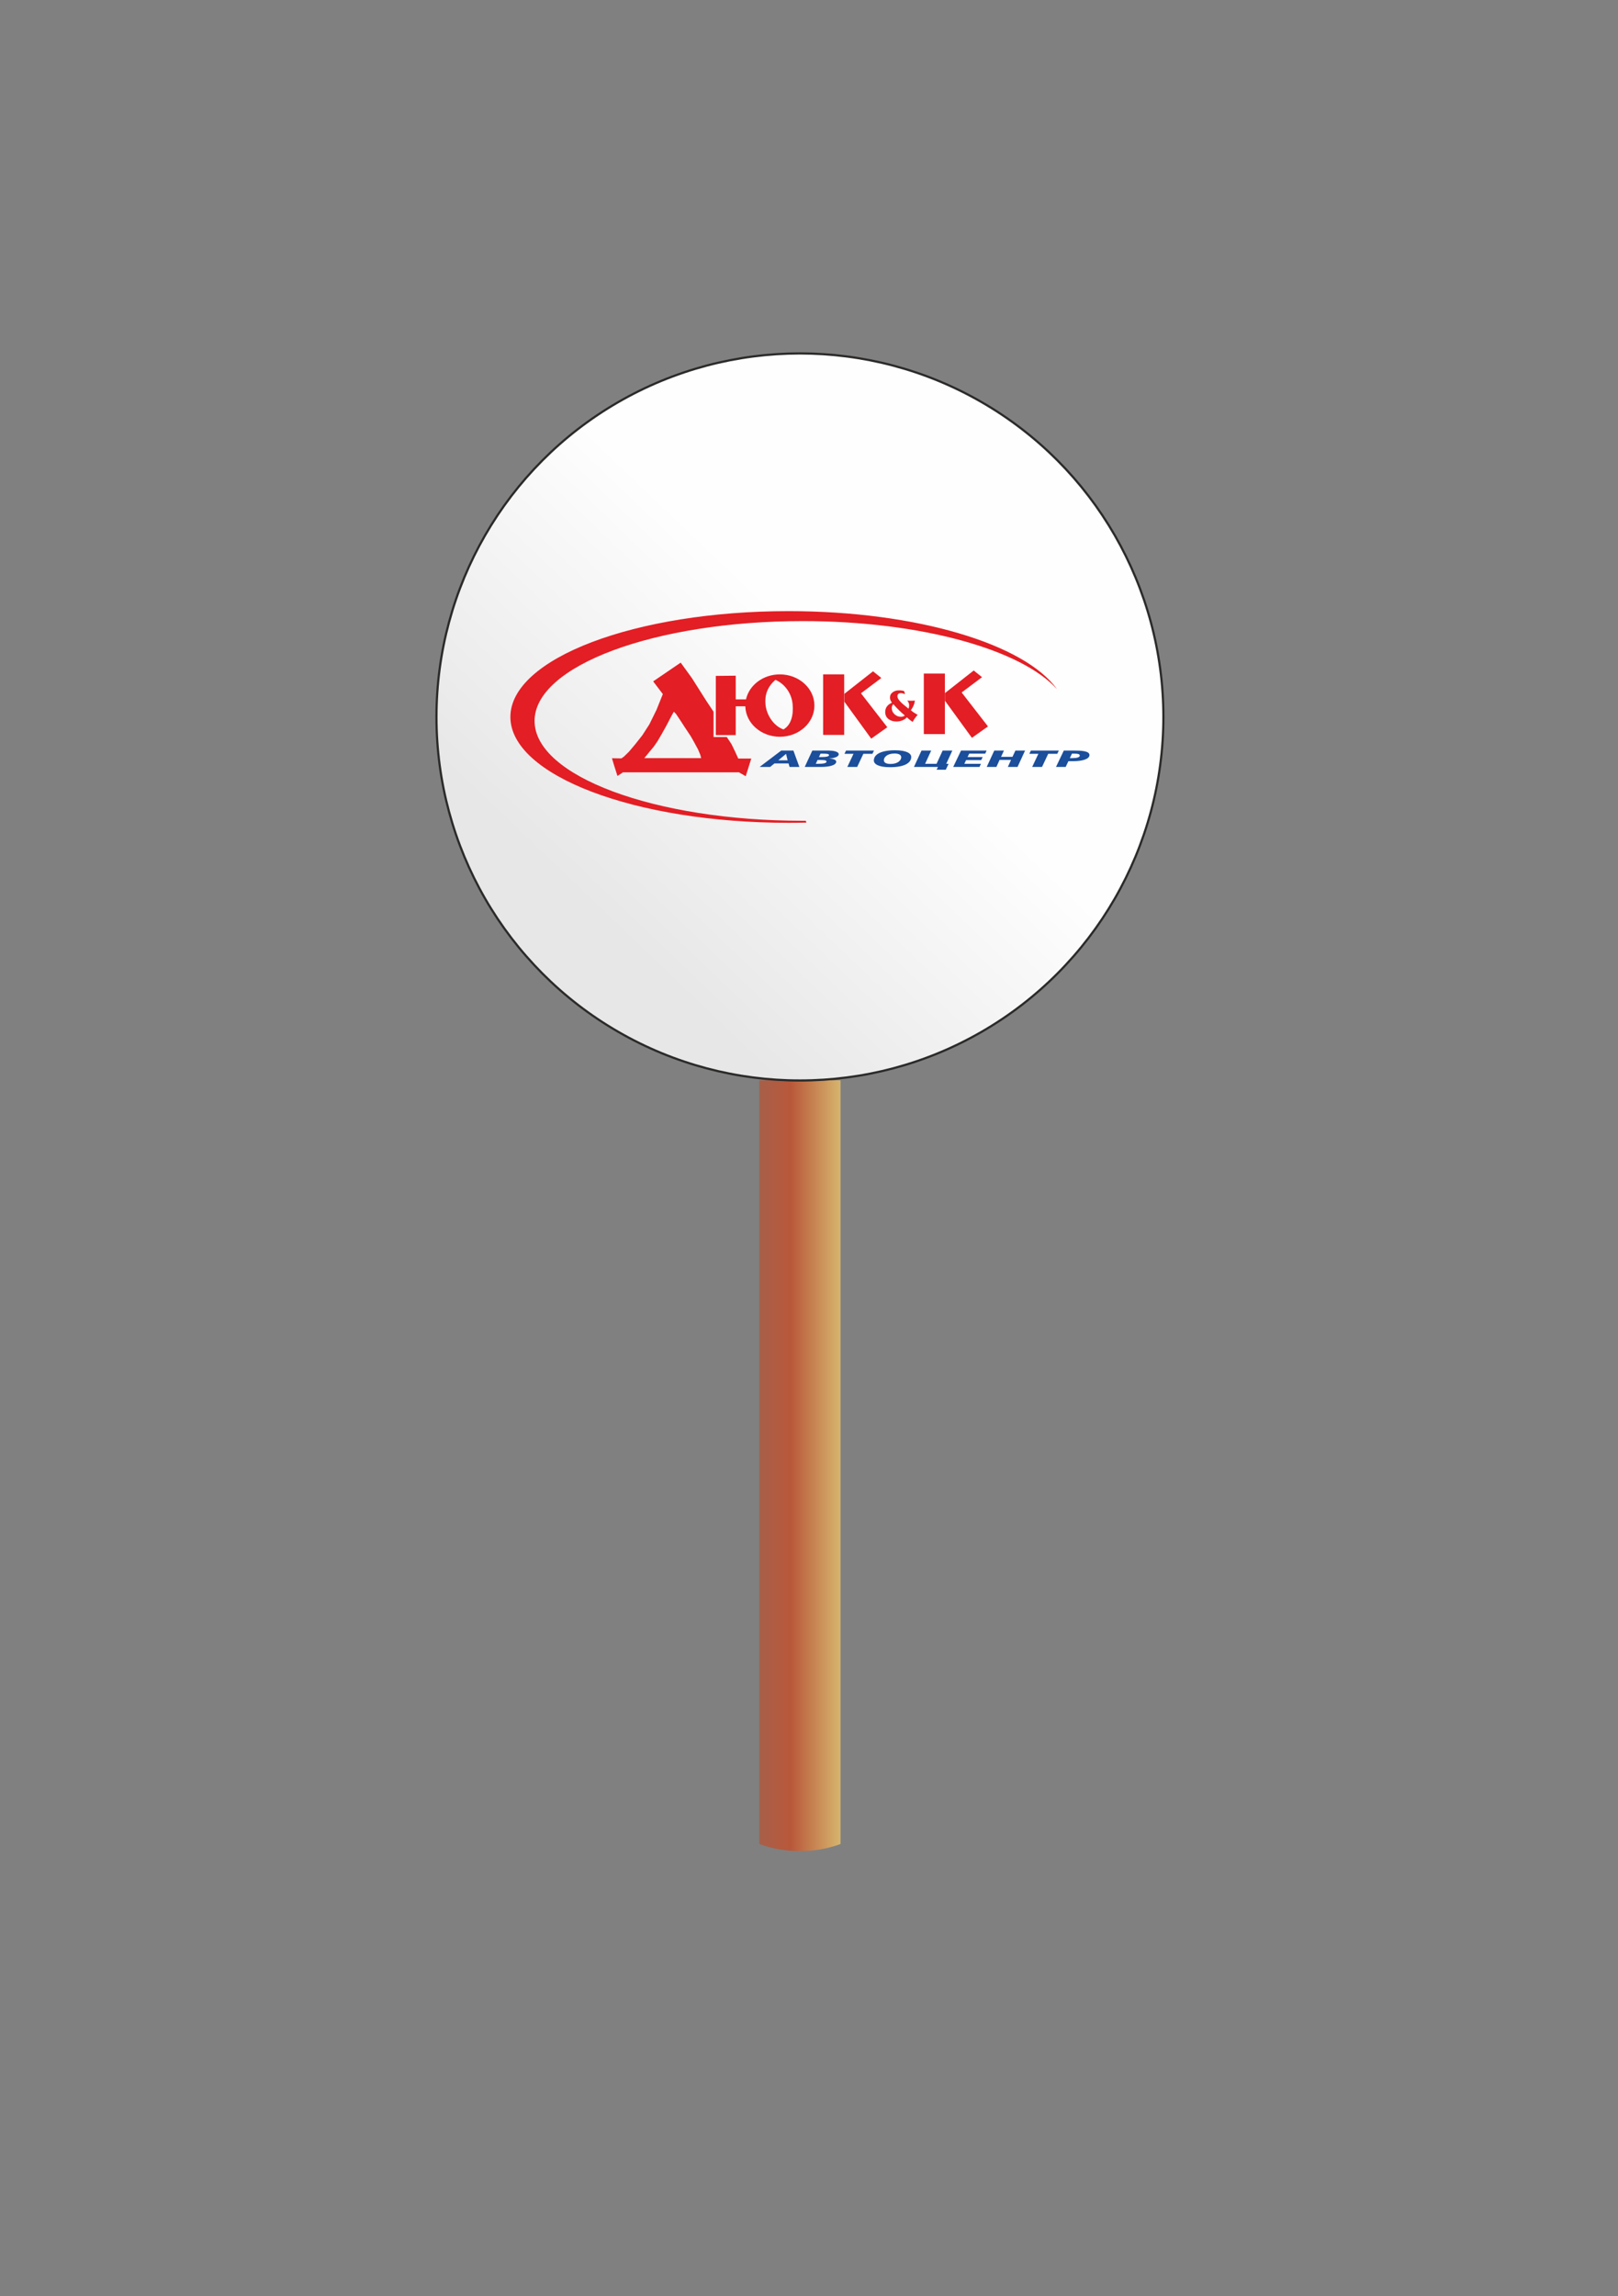
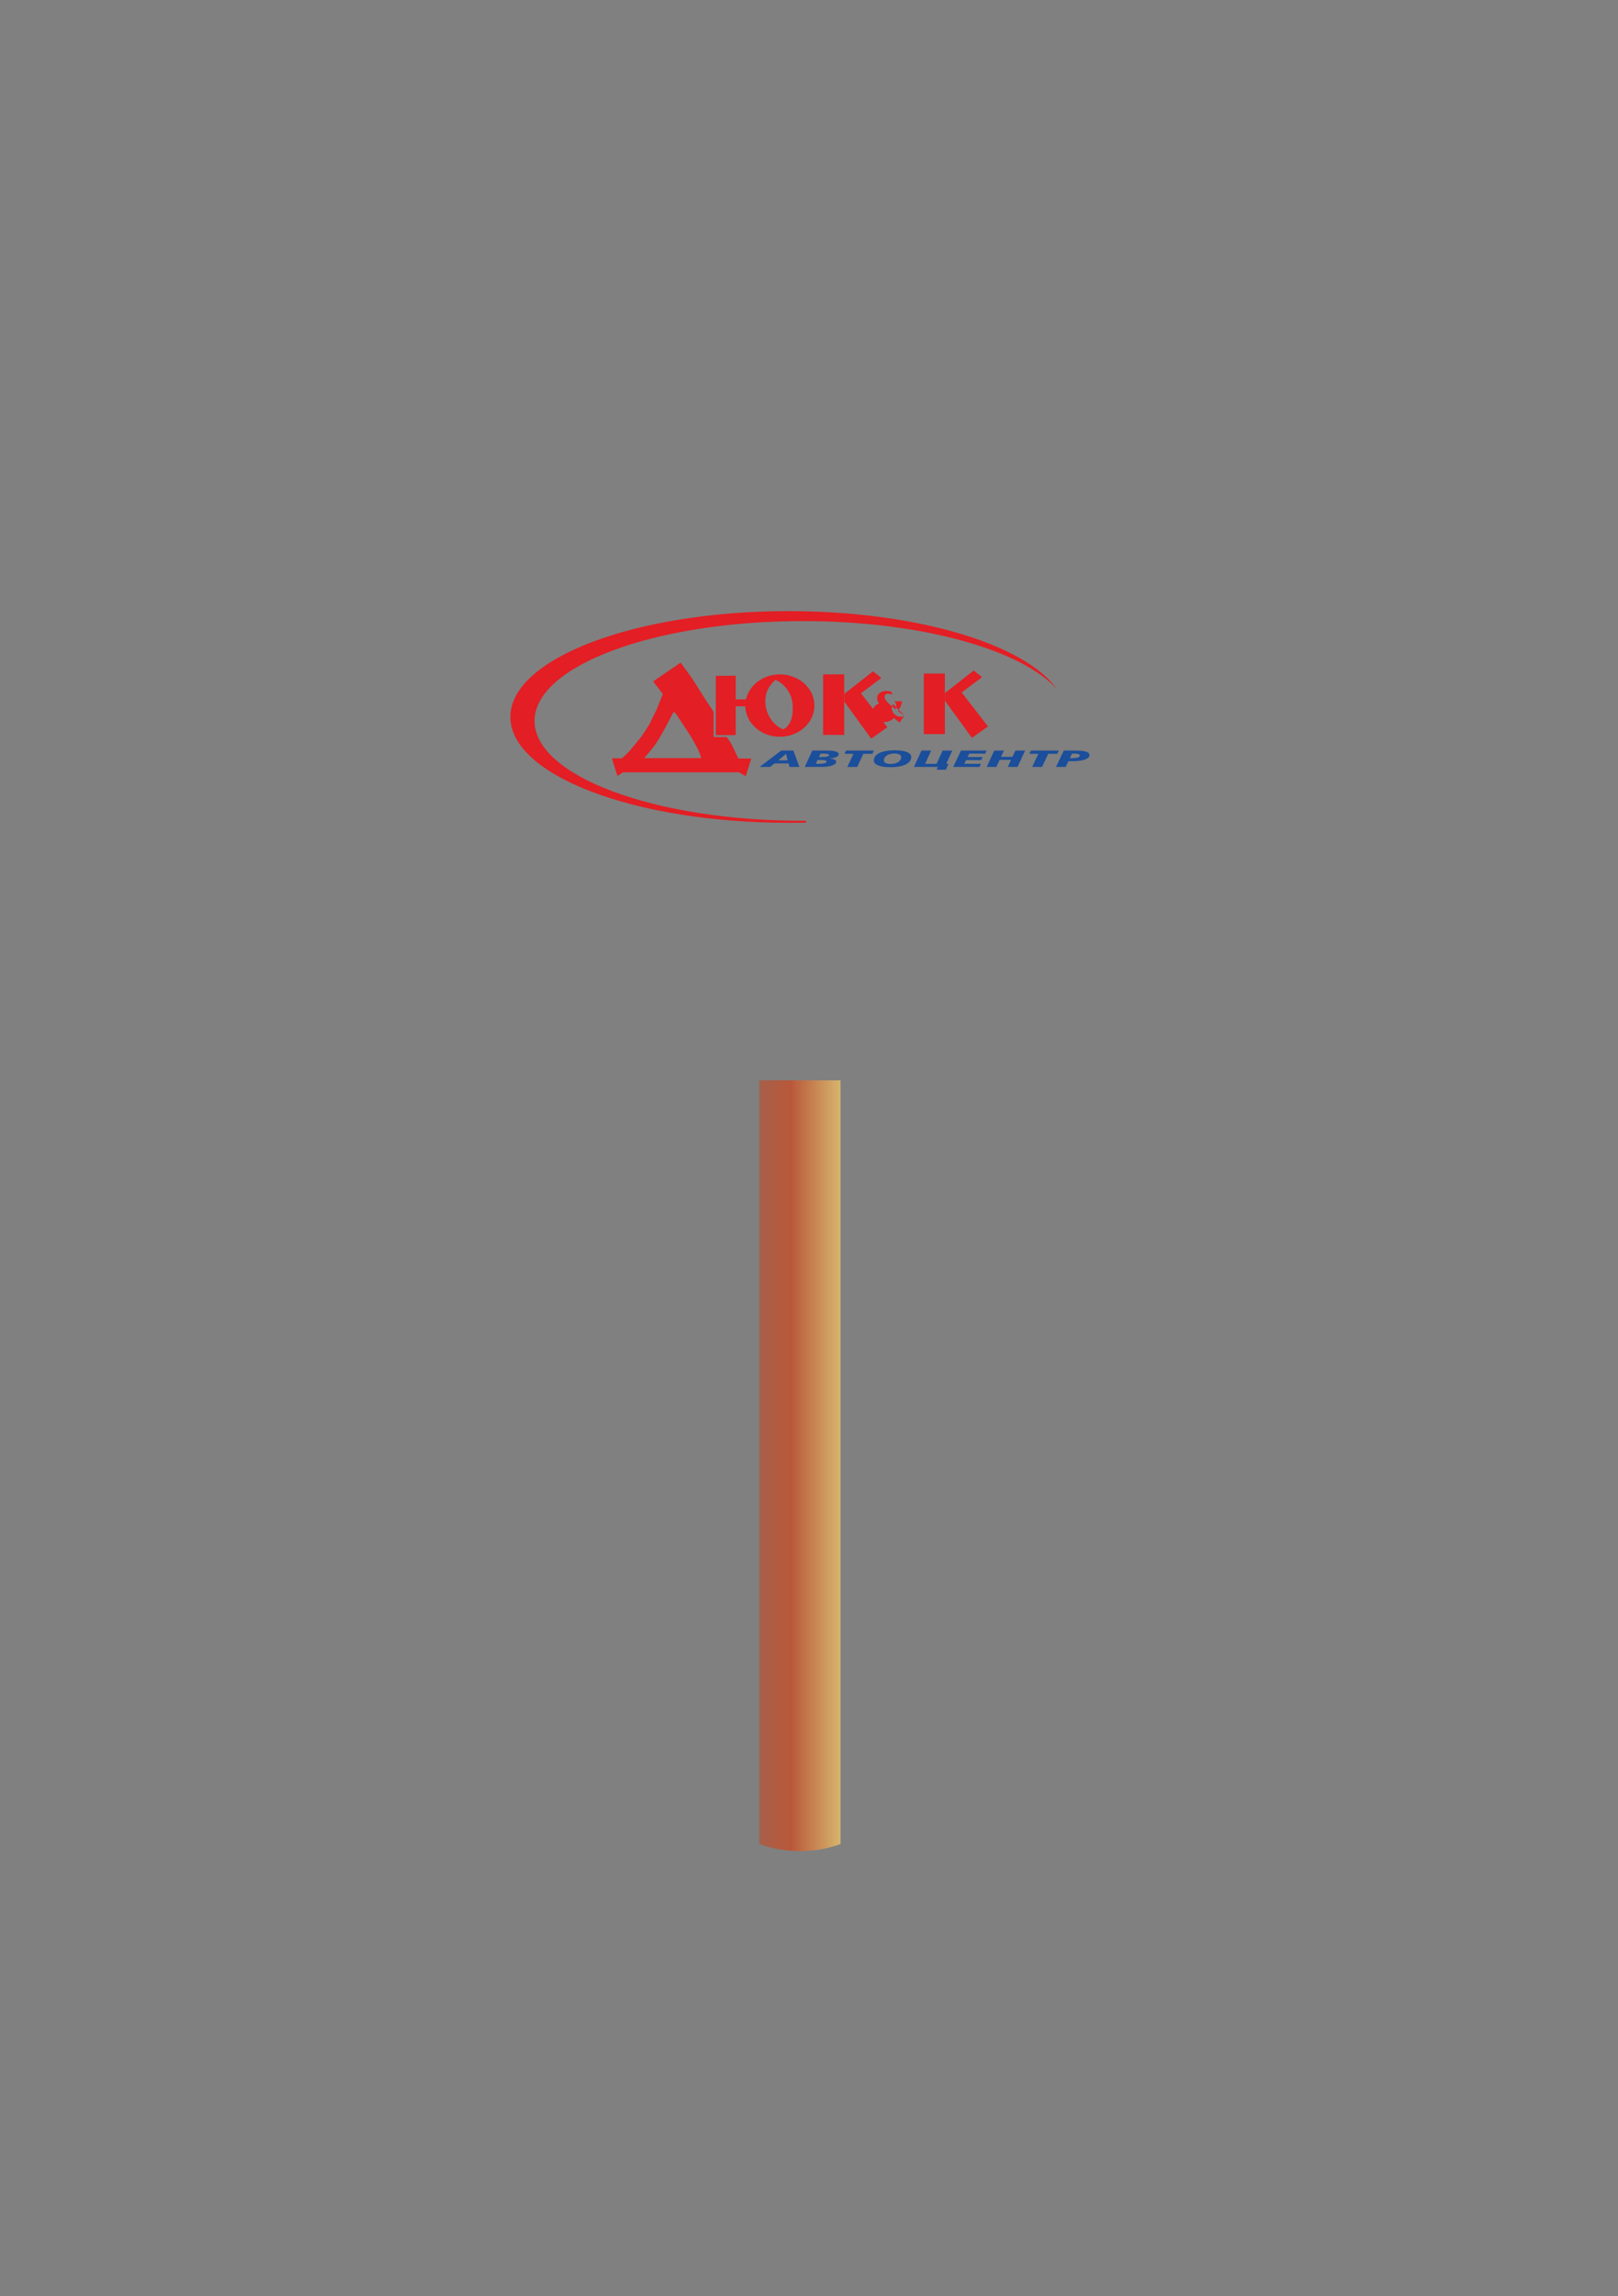
<svg xmlns="http://www.w3.org/2000/svg" xml:space="preserve" width="148mm" height="210mm" style="shape-rendering:geometricPrecision; text-rendering:geometricPrecision; image-rendering:optimizeQuality; fill-rule:evenodd; clip-rule:evenodd" viewBox="0 0 14800 21000">
  <rect x="0" y="0" width="14800" height="21000" fill="#808080" stroke="none" />
  <defs>
    <style type="text/css">  .str0 {stroke:#2B2A29;stroke-width:20;stroke-miterlimit:22.926} .fil2 {fill:#E31E24} .fil3 {fill:#1B4E9B} .fil0 {fill:url(#id0)} .fil1 {fill:url(#id1)}  </style>
    <linearGradient id="id0" gradientUnits="userSpaceOnUse" x1="6945.77" y1="13405.02" x2="7688.27" y2="13405.02">
      <stop offset="0" style="stop-opacity:1; stop-color:#A75F4A" />
      <stop offset="0.388" style="stop-opacity:1; stop-color:#B9583A" />
      <stop offset="1" style="stop-opacity:1; stop-color:#D7B56D" />
    </linearGradient>
    <linearGradient id="id1" gradientUnits="userSpaceOnUse" x1="5710.34" y1="8602.57" x2="10490.03" y2="3602.49">
      <stop offset="0" style="stop-opacity:1; stop-color:#E7E7E7" />
      <stop offset="0.459" style="stop-opacity:1; stop-color:#FEFEFE" />
      <stop offset="1" style="stop-opacity:1; stop-color:#FEFEFE" />
    </linearGradient>
  </defs>
  <g id="Слой_x0020_1">
    <path class="fil0" d="M6945.77 9880.65l742.5 0 0 6983.93c-234.85,87.54 -516.61,85.25 -742.5,0l0 -6983.93z" />
-     <circle class="fil1 str0" cx="7317.02" cy="6557.08" r="3324.64" />
    <g id="_2017016744160">
      <path class="fil2" d="M7212.92 5589.14c1173.02,0 2160.7,302.09 2454.89,712.96 -326.65,-361.42 -1244.43,-621.8 -2325.28,-621.8 -1354.35,0 -2452.8,408.87 -2452.8,913.06 0.01,504.27 1098.42,913.19 2452.8,913.19l28.36 -0.03c1.31,5.64 3.01,11.21 5.22,16.56 -53.96,1.26 -108.37,1.94 -163.22,1.94 -1404.95,0.02 -2544.3,-433.44 -2544.3,-967.97 0.02,-534.52 1139.35,-967.91 2544.33,-967.91z" />
      <path class="fil2" d="M5893.19 6933.55l86.99 -105.3 32.72 -47.14 36.27 -61.7 32.71 -58.01 23.53 -43.62 29.02 -56.22 29.02 -52.56 19.95 19.95 39.93 59.87 43.61 67.15 50.67 76.22 30.91 54.4 36.27 67.1 20.02 47.2 8.97 32.66 -520.59 0zm333.16 -873.61l-251.81 171.53 88.48 116.42 -57.92 143.95 -65.64 133.29 -64.13 99.55 -64.14 81.17 -57.98 68.88 -47.3 45.94 -22.87 15.34 -85.52 -1.55 18.37 61.29 32.03 101.07 50.36 -33.68 1060.78 0 62.09 35.91 50.82 -161.51 -119.04 0 -29.34 -64.7 -32.74 -67.5 -42.91 -64.65 -120.8 0 0 -231.17 -65.58 -98.63 -51.69 -81.36 -81 -127.98 -102.52 -141.61z" />
-       <path class="fil2" d="M8276.21 6543.55c-38.04,-32.15 -73.29,-66.82 -105.03,-103.37 -9.45,9.19 -14.14,21.1 -14.14,35.81 0,21.83 8.26,40.53 25.15,56.03 16.82,15.51 36.42,23.43 57.92,23.43 15.35,0.02 27.06,-3.86 36.1,-11.9zm117.58 -5.59c-17.18,18.7 -32.55,40.13 -46.23,64.53 -17.7,-11.57 -34.89,-25.55 -52.15,-41.85 -24.7,25.03 -56.86,37.91 -96.08,37.91 -28.15,0.01 -51.69,-7.24 -70.91,-21.2 -20.73,-15.5 -31.35,-37.4 -31.35,-65.23 0,-38.52 20.39,-67.14 61.51,-85.91 -12.09,-15.43 -17.96,-30.96 -17.96,-46.46 0,-21.09 8.94,-37.75 27.02,-50.11 15.27,-10.67 34.1,-15.9 55.98,-15.9 19.3,0 34.96,2.39 47.09,7.17l7.42 27.83c-15.63,-6.72 -28.57,-9.92 -38.77,-9.92 -17.19,0.02 -30.56,10.31 -30.56,27.42 0.03,9.54 3.07,19.44 9.81,29.42 8.63,13.12 22.74,28.62 42.7,45.71 16.43,13.06 32.88,26.68 49.37,40.15 3.58,-11.51 5.48,-21.9 5.48,-30.22 0,-15.5 -5.48,-30.16 -16.83,-44.12 9.81,1.19 21.16,1.58 33.7,1.58 12.96,0.02 24.69,-0.39 35.63,-1.58 -3.09,29.81 -15.56,59.63 -37.17,88.7 16.91,14.26 37.56,28.22 62.3,42.08z" />
+       <path class="fil2" d="M8276.21 6543.55c-38.04,-32.15 -73.29,-66.82 -105.03,-103.37 -9.45,9.19 -14.14,21.1 -14.14,35.81 0,21.83 8.26,40.53 25.15,56.03 16.82,15.51 36.42,23.43 57.92,23.43 15.35,0.02 27.06,-3.86 36.1,-11.9zc-17.18,18.7 -32.55,40.13 -46.23,64.53 -17.7,-11.57 -34.89,-25.55 -52.15,-41.85 -24.7,25.03 -56.86,37.91 -96.08,37.91 -28.15,0.01 -51.69,-7.24 -70.91,-21.2 -20.73,-15.5 -31.35,-37.4 -31.35,-65.23 0,-38.52 20.39,-67.14 61.51,-85.91 -12.09,-15.43 -17.96,-30.96 -17.96,-46.46 0,-21.09 8.94,-37.75 27.02,-50.11 15.27,-10.67 34.1,-15.9 55.98,-15.9 19.3,0 34.96,2.39 47.09,7.17l7.42 27.83c-15.63,-6.72 -28.57,-9.92 -38.77,-9.92 -17.19,0.02 -30.56,10.31 -30.56,27.42 0.03,9.54 3.07,19.44 9.81,29.42 8.63,13.12 22.74,28.62 42.7,45.71 16.43,13.06 32.88,26.68 49.37,40.15 3.58,-11.51 5.48,-21.9 5.48,-30.22 0,-15.5 -5.48,-30.16 -16.83,-44.12 9.81,1.19 21.16,1.58 33.7,1.58 12.96,0.02 24.69,-0.39 35.63,-1.58 -3.09,29.81 -15.56,59.63 -37.17,88.7 16.91,14.26 37.56,28.22 62.3,42.08z" />
      <path class="fil2" d="M7092.88 6217.46c-69.2,60.98 -99.87,131.56 -90.53,227.23 9.31,95.71 75.37,195.65 164.19,226.39 69.48,-40.65 92.7,-128.22 83.52,-230.84 -9.15,-102.62 -74.34,-187.05 -157.18,-222.78zm40.55 -49.84c174.51,0 316.11,127.76 316.11,285.16 0.02,157.52 -141.61,285.22 -316.11,285.22 -171.93,0.01 -311.91,-123.99 -315.97,-278.32l-87.65 0 0 263 -182.08 0 0 -541.26 182.08 -1.78 0 216.53 3.41 0 89.33 0 1.15 0c29.12,-130.38 156.71,-228.55 309.73,-228.55z" />
      <polygon class="fil2" points="7529.15,6167.57 7529.15,6721.01 7721.91,6721.01 7721.91,6167.33 " />
      <polygon class="fil2" points="7723.15,6345.66 7985.63,6139.58 8061.66,6200.63 7875.32,6340.53 8116.22,6651.07 7969.08,6755.4 7723.15,6416.94 " />
      <polygon class="fil2" points="8450.21,6160.15 8450.21,6713.55 8642.9,6713.55 8642.9,6159.88 " />
      <polygon class="fil2" points="8644.15,6338.25 8906.64,6132.1 8982.67,6193.23 8796.34,6333.12 9037.21,6643.59 8890.15,6747.92 8644.15,6409.51 " />
      <g>
        <path class="fil3" d="M9805.06 6892.62l-19.06 40.71 23.82 0c35.18,0 67.1,-5.55 67.1,-23.32 0,-14.37 -21.9,-17.39 -45.67,-17.39l-26.19 0zm-145.69 121.38l71.45 -149.65 88.54 0c72.78,0 146.09,3.35 146.09,41.08 0.01,37.35 -67.55,56.16 -147.55,56.16l-45.16 0 -24.83 52.41 -88.54 0zm-217.78 0l89.92 0 56.66 -120.14 82.84 0 14.23 -29.51 -255.6 0 -14.27 29.51 82.85 0 -56.63 120.14zm-415.91 0l88.49 0 29.09 -64.14 104.73 0 -29.02 64.14 88.54 0 69.05 -149.65 -88.54 0 -26.68 57.18 -104.73 0 26.61 -57.18 -88.54 0 -69 149.65zm-306.39 -0.07l240.42 0 12.85 -28.26 -151.88 0 16.21 -33.87 138.01 0 13.86 -28.33 -138.54 0 15.31 -30.85 146.09 0 12.83 -28.27 -233.75 0 -71.41 149.58zm-139.75 0l-12.35 25.78 83.79 0 25.73 -54.04 -21.46 0 55.77 -121.32 -88.61 0 -55.74 121.32 -104.73 0 55.7 -121.32 -88.54 0 -69.04 149.58 219.48 0zm-335.88 -87.89c0,-18.83 -15.71,-34.73 -61.88,-34.73 -68.58,0 -97.09,35.79 -97.09,61.1 0,18.89 15.68,34.5 61.85,34.5 68.55,0 97.09,-35.74 97.09,-60.89l0.03 0.02zm91.42 -3.27c0,56.68 -66.19,93.78 -194.18,93.78 -108.13,0 -147.66,-30.27 -147.66,-60.94 0.03,-56.83 66.19,-93.89 194.23,-93.89 108.07,0 147.61,30.2 147.61,61.05l0 0zm-584.41 91.23l90.02 0 56.62 -120.14 82.84 0 14.24 -29.51 -255.61 0 -14.27 29.51 82.82 0 -56.66 120.14zm-272.54 -63.45l21.41 0c40.03,0 60.94,1.86 60.94,14.92 0.02,14.59 -29.99,20.18 -74.8,20.18l-23.76 0.02 16.21 -35.12zm27.18 -57.93l22.87 0c33.29,0 55.17,1.87 55.17,13.9 0.02,10.32 -21.9,16.93 -59.02,16.93l-33.39 0.02 14.37 -30.85zm-144.23 121.31l151.29 0c76.23,0 136.65,-16.25 136.65,-48.01 0.02,-16.51 -26.11,-26.39 -64.25,-29.01l0.02 -0.34c52.39,-2.73 87.09,-17.85 87.09,-38.04 0,-28.26 -59.52,-34.19 -93.85,-34.19l-147.53 0.01 -69.42 149.58zm-156.5 -60.26l-85.68 0 70.51 -58.48 0.94 0 14.23 58.48zm-256.15 60.33l96.23 0 39.48 -32 129.04 0 9 32 89.64 0 -54.39 -149.65 -111.35 0 -197.65 149.65z" />
      </g>
    </g>
  </g>
</svg>